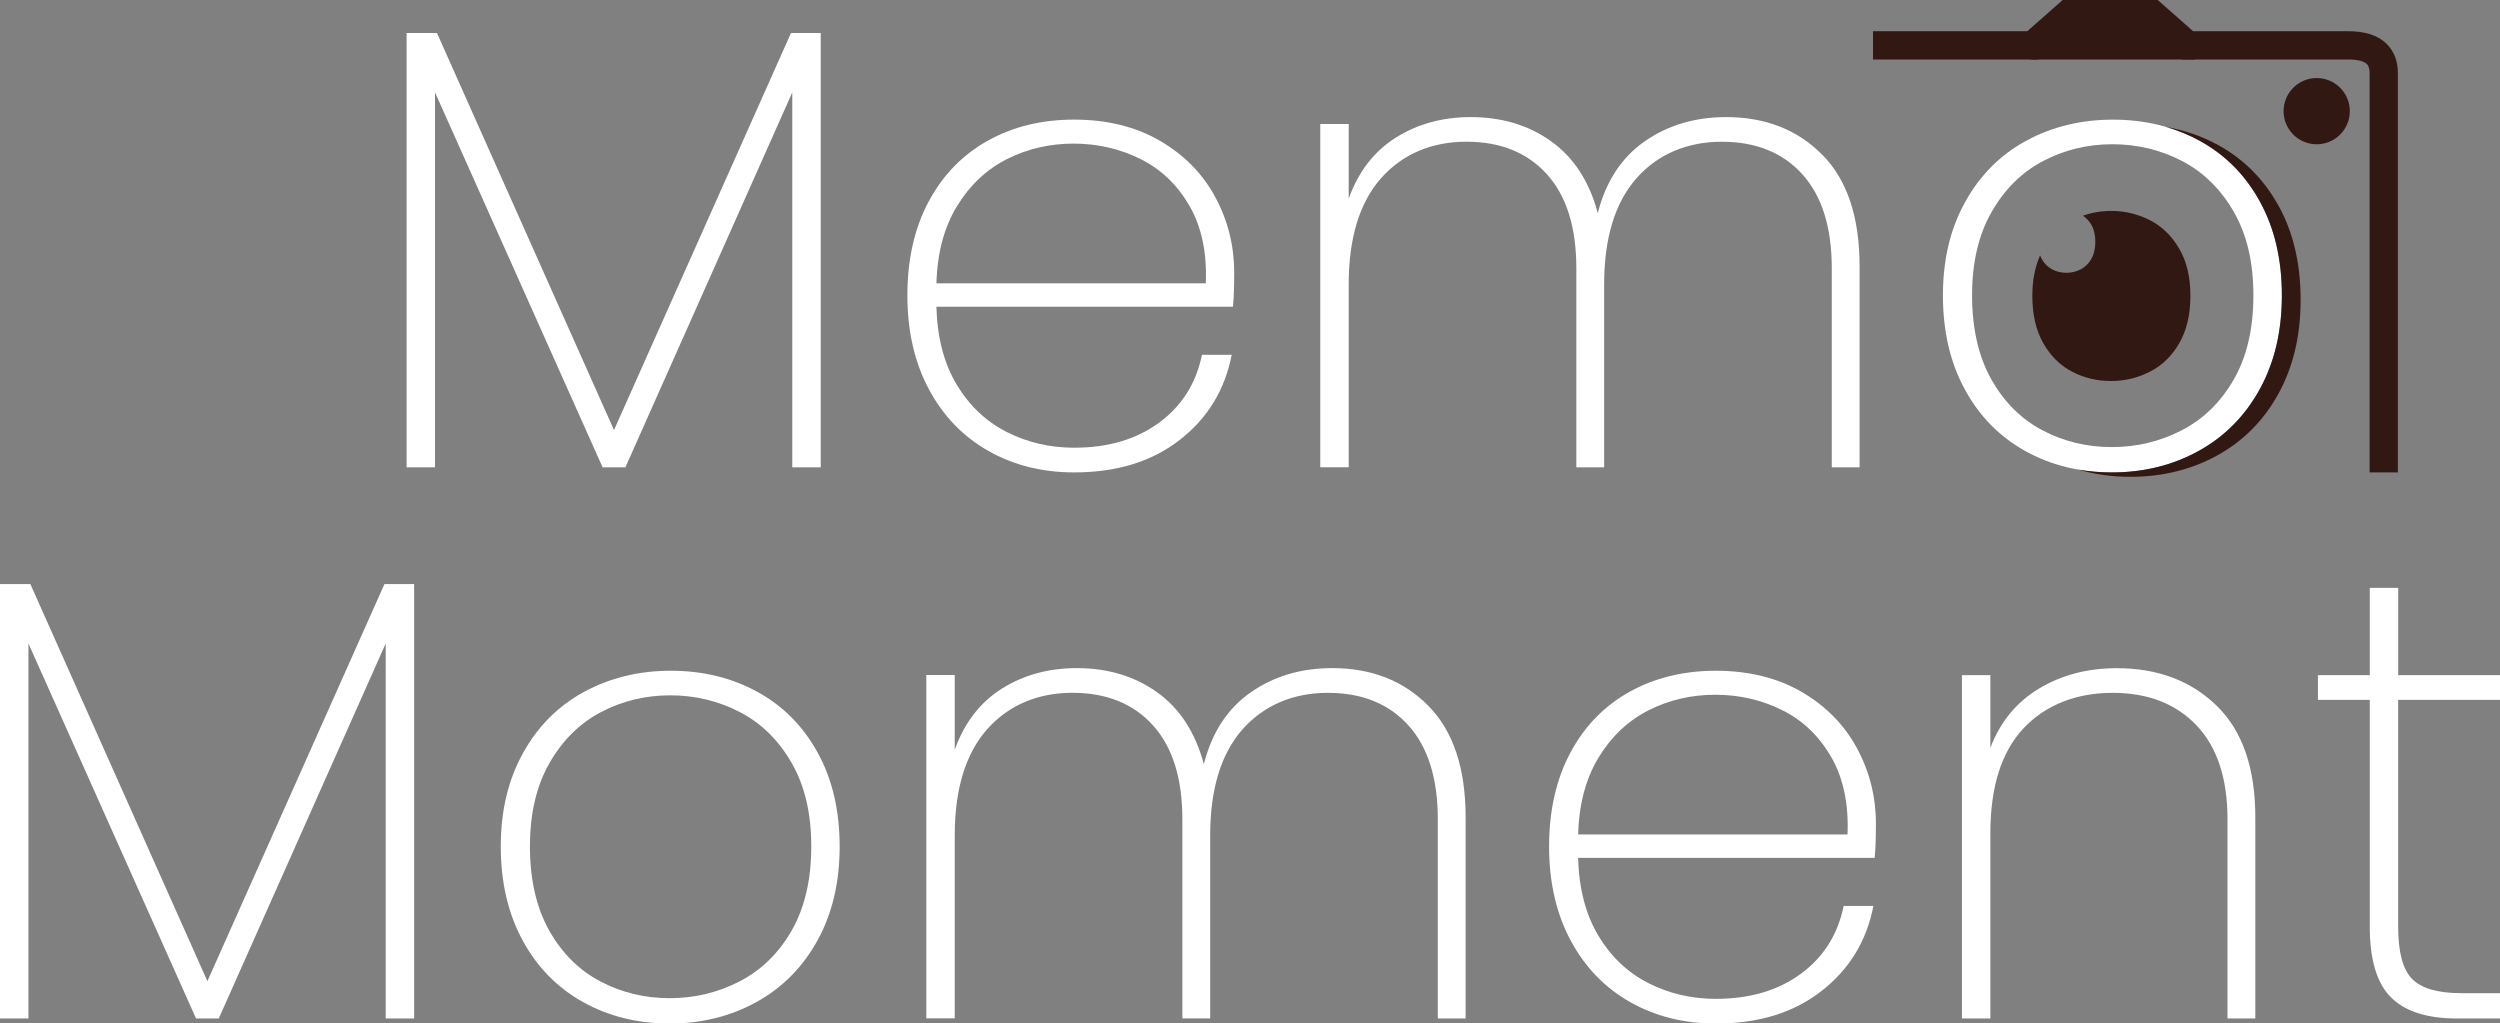
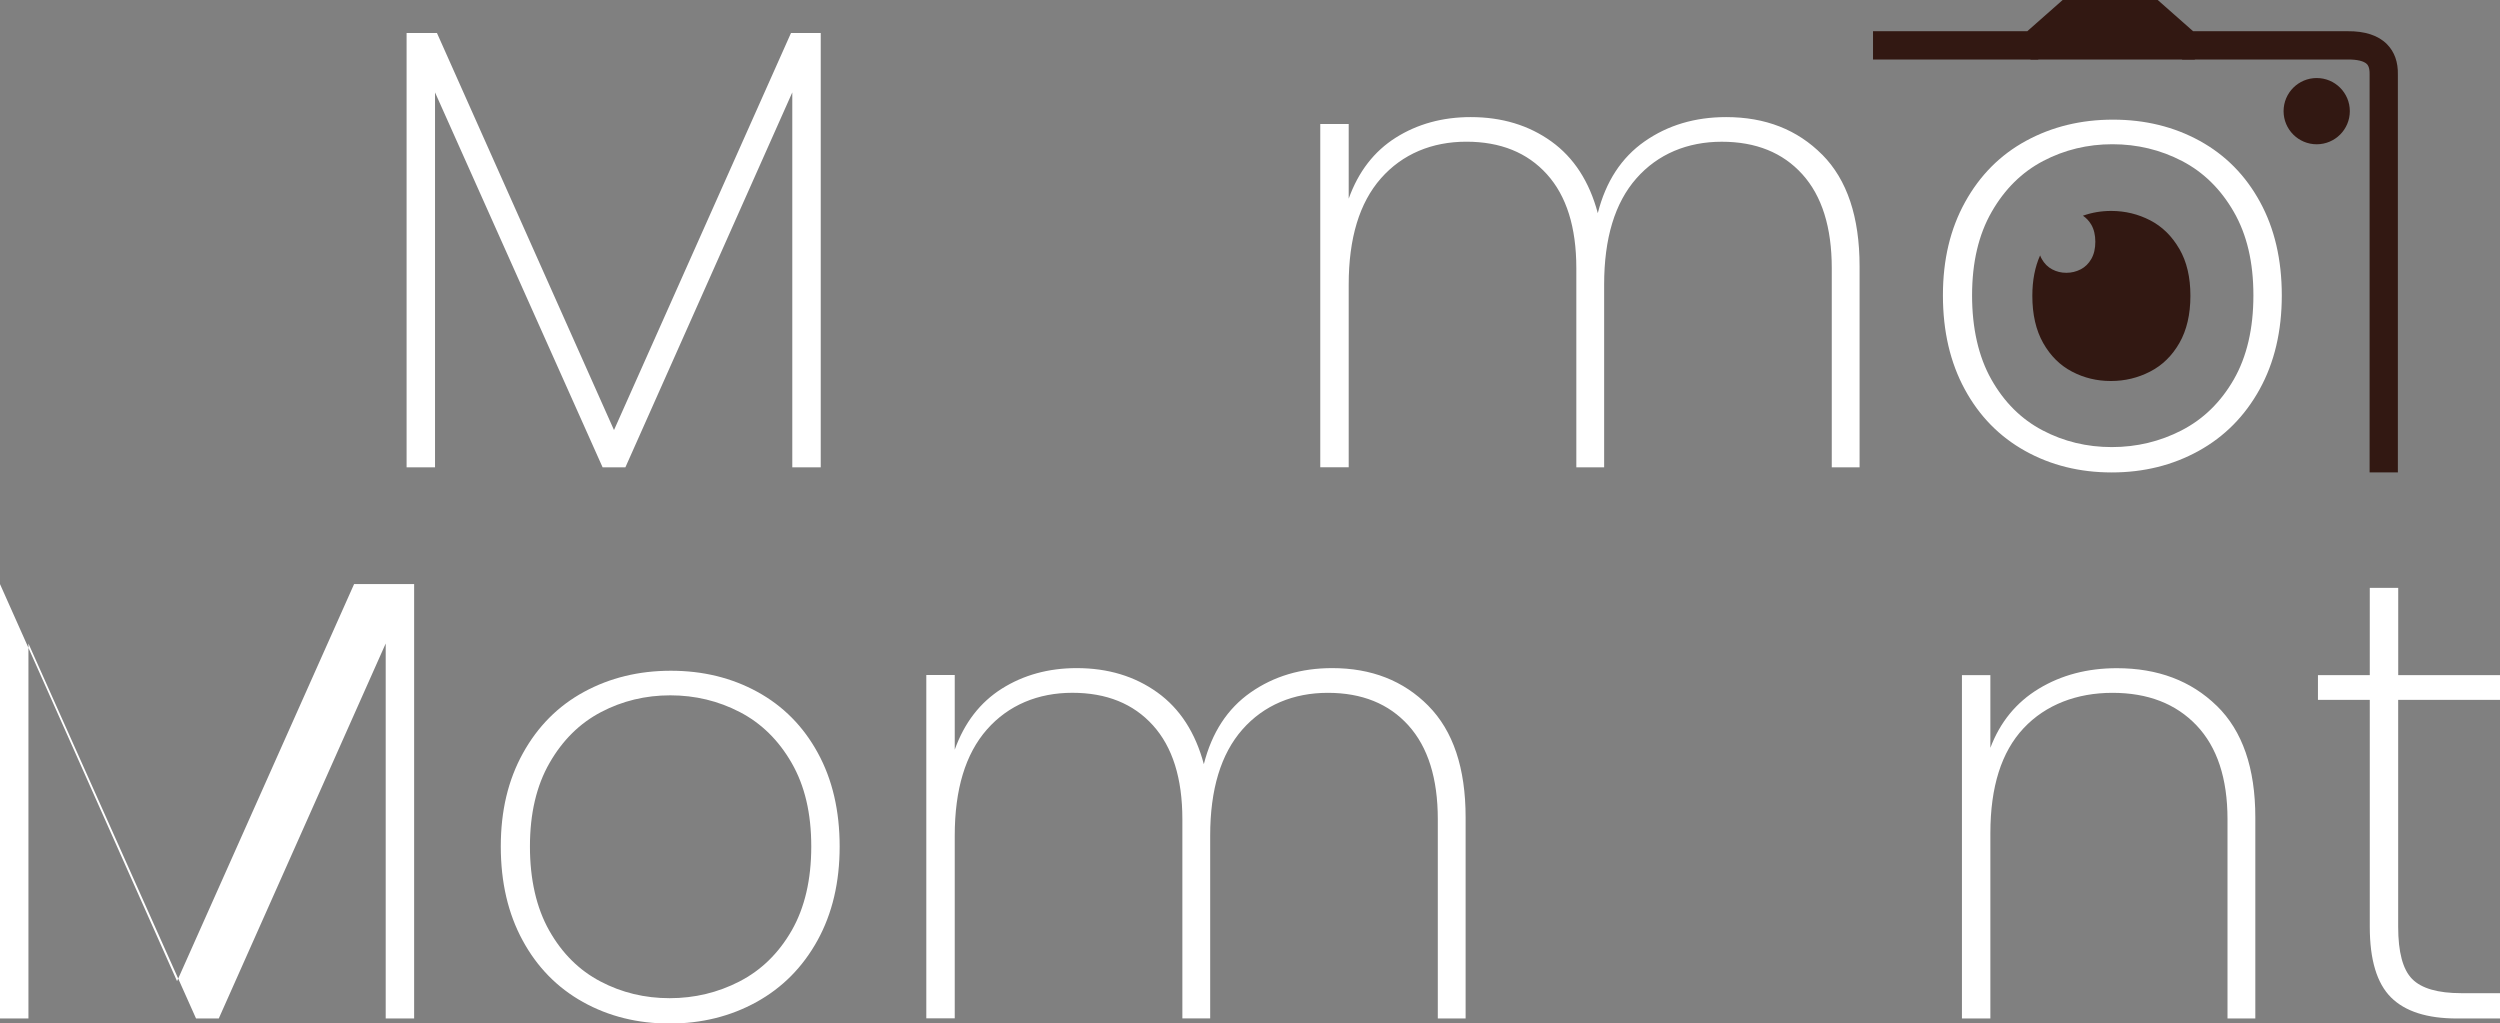
<svg xmlns="http://www.w3.org/2000/svg" id="Ebene_1" data-name="Ebene 1" viewBox="0 0 560.02 229.27">
  <rect x="0" y="0" width="560.02" height="229.27" fill="#808080" stroke="none" />
  <defs>
    <style>
      .cls-1 {
        fill: #fff;
      }

      .cls-2 {
        fill: #321812;
      }
    </style>
  </defs>
  <g>
    <path class="cls-1" d="m183.85,7.39v97.3h-6.37V20.7l-37.39,83.99h-5.1L97.45,20.7v83.99h-6.37V7.39h6.8l39.66,88.95L177.19,7.39h6.66Z" />
-     <path class="cls-1" d="m276.19,68.71h-66.43c.19,6.89,1.7,12.7,4.53,17.42,2.83,4.72,6.56,8.26,11.19,10.62,4.63,2.36,9.68,3.54,15.16,3.54,7.55,0,13.88-1.86,18.98-5.59,5.1-3.73,8.31-8.8,9.63-15.23h6.66c-1.51,7.84-5.38,14.19-11.61,19.05-6.23,4.87-14.12,7.3-23.65,7.3-7.18,0-13.6-1.61-19.26-4.82-5.66-3.21-10.1-7.81-13.31-13.81-3.21-6-4.82-13-4.82-21.03s1.58-15.02,4.74-20.96c3.16-5.95,7.58-10.5,13.24-13.67s12.13-4.74,19.4-4.74,13.76,1.58,19.19,4.74c5.43,3.16,9.56,7.36,12.39,12.6,2.83,5.24,4.25,10.89,4.25,16.93,0,3.4-.1,5.95-.28,7.65Zm-9.7-22.52c-2.69-4.72-6.35-8.24-10.98-10.55-4.63-2.31-9.63-3.47-15.01-3.47s-10.36,1.16-14.94,3.47c-4.58,2.32-8.31,5.83-11.19,10.55-2.88,4.73-4.42,10.48-4.6,17.28h60.34c.28-6.8-.92-12.56-3.61-17.28Z" />
    <path class="cls-1" d="m408.2,34.65c5.57,5.62,8.36,13.95,8.36,25v45.04h-6.23v-44.62c0-9.16-2.2-16.17-6.59-21.03-4.39-4.86-10.41-7.29-18.06-7.29s-14.31,2.74-19.12,8.21c-4.82,5.48-7.22,13.41-7.22,23.79v40.93h-6.23v-44.62c0-9.16-2.2-16.17-6.59-21.03-4.39-4.86-10.41-7.29-18.06-7.29s-14.31,2.74-19.12,8.21c-4.82,5.48-7.22,13.41-7.22,23.79v40.93h-6.37V27.78h6.37v16.72c2.17-6.05,5.69-10.6,10.55-13.67,4.86-3.06,10.46-4.6,16.78-4.6,6.99,0,13,1.82,18.06,5.45,5.05,3.63,8.52,8.99,10.41,16.07,1.79-7.08,5.29-12.44,10.48-16.07,5.19-3.63,11.28-5.45,18.27-5.45,8.78,0,15.96,2.81,21.53,8.43Z" />
-     <path class="cls-1" d="m92.77,130.84v97.3h-6.37v-83.99l-37.39,83.99h-5.1L6.37,144.15v83.99H0v-97.3h6.8l39.66,88.95,39.66-88.95h6.66Z" />
+     <path class="cls-1" d="m92.77,130.84v97.3h-6.37v-83.99l-37.39,83.99h-5.1L6.37,144.15v83.99H0v-97.3l39.66,88.95,39.66-88.95h6.66Z" />
    <path class="cls-1" d="m130.59,224.46c-5.76-3.21-10.27-7.81-13.52-13.81-3.26-6-4.89-13-4.89-21.03s1.65-14.9,4.96-20.89c3.31-5.99,7.86-10.58,13.67-13.74,5.81-3.16,12.3-4.74,19.47-4.74s13.64,1.58,19.4,4.74c5.76,3.16,10.27,7.72,13.52,13.67,3.26,5.95,4.89,12.94,4.89,20.96s-1.65,15.03-4.96,21.03c-3.31,6-7.86,10.6-13.67,13.81-5.81,3.21-12.3,4.82-19.47,4.82s-13.65-1.61-19.4-4.82Zm35.06-4.61c4.86-2.5,8.76-6.3,11.69-11.4,2.92-5.1,4.39-11.38,4.39-18.84s-1.46-13.6-4.39-18.7c-2.93-5.1-6.8-8.9-11.61-11.4-4.82-2.5-10.01-3.75-15.58-3.75s-10.74,1.25-15.51,3.75c-4.77,2.5-8.62,6.3-11.54,11.4-2.93,5.1-4.39,11.33-4.39,18.7s1.44,13.74,4.32,18.84c2.88,5.1,6.7,8.9,11.47,11.4,4.77,2.51,9.93,3.75,15.51,3.75s10.79-1.25,15.65-3.75Z" />
    <path class="cls-1" d="m453.64,101.01c-5.76-3.21-10.27-7.81-13.52-13.81-3.26-6-4.89-13-4.89-21.03s1.65-14.9,4.96-20.89c3.31-5.99,7.86-10.58,13.67-13.74,5.81-3.16,12.3-4.74,19.47-4.74s13.64,1.58,19.4,4.74c5.76,3.16,10.27,7.72,13.52,13.67,3.26,5.95,4.89,12.94,4.89,20.96s-1.65,15.03-4.96,21.03c-3.31,6-7.86,10.6-13.67,13.81-5.81,3.21-12.3,4.82-19.47,4.82s-13.65-1.61-19.4-4.82Zm35.06-4.61c4.86-2.5,8.76-6.3,11.69-11.4,2.92-5.1,4.39-11.38,4.39-18.84s-1.46-13.6-4.39-18.7c-2.93-5.1-6.8-8.9-11.61-11.4-4.82-2.5-10.01-3.75-15.58-3.75s-10.74,1.25-15.51,3.75c-4.77,2.5-8.62,6.3-11.54,11.4-2.93,5.1-4.39,11.33-4.39,18.7s1.44,13.74,4.32,18.84c2.88,5.1,6.7,8.9,11.47,11.4,4.77,2.51,9.93,3.75,15.51,3.75s10.79-1.25,15.65-3.75Z" />
    <path class="cls-1" d="m319.95,158.1c5.57,5.62,8.36,13.95,8.36,25v45.04h-6.23v-44.62c0-9.16-2.2-16.17-6.59-21.03-4.39-4.86-10.41-7.29-18.06-7.29s-14.31,2.74-19.12,8.21c-4.82,5.48-7.22,13.41-7.22,23.79v40.93h-6.23v-44.62c0-9.16-2.2-16.17-6.59-21.03-4.39-4.86-10.41-7.29-18.06-7.29s-14.31,2.74-19.12,8.21c-4.82,5.48-7.22,13.41-7.22,23.79v40.93h-6.37v-76.91h6.37v16.72c2.17-6.05,5.69-10.6,10.55-13.67,4.86-3.06,10.46-4.6,16.78-4.6,6.99,0,13,1.82,18.06,5.45,5.05,3.63,8.52,8.99,10.41,16.07,1.79-7.08,5.29-12.44,10.48-16.07,5.19-3.63,11.28-5.45,18.27-5.45,8.78,0,15.96,2.81,21.53,8.43Z" />
-     <path class="cls-1" d="m419.94,192.17h-66.43c.19,6.89,1.7,12.7,4.53,17.42,2.83,4.72,6.56,8.26,11.19,10.62,4.63,2.36,9.68,3.54,15.16,3.54,7.55,0,13.88-1.86,18.98-5.59s8.31-8.8,9.63-15.23h6.66c-1.51,7.84-5.38,14.19-11.61,19.05-6.23,4.87-14.12,7.3-23.65,7.3-7.18,0-13.6-1.61-19.26-4.82-5.66-3.21-10.1-7.81-13.31-13.81-3.21-6-4.82-13-4.82-21.03s1.58-15.02,4.74-20.96c3.16-5.95,7.58-10.5,13.24-13.67,5.67-3.16,12.13-4.74,19.4-4.74s13.76,1.58,19.19,4.74c5.43,3.16,9.56,7.36,12.39,12.6s4.25,10.89,4.25,16.93c0,3.4-.1,5.95-.28,7.65Zm-9.7-22.52c-2.69-4.72-6.35-8.24-10.98-10.55-4.63-2.31-9.63-3.47-15.01-3.47s-10.36,1.16-14.94,3.47c-4.58,2.32-8.31,5.83-11.19,10.55-2.88,4.73-4.42,10.48-4.6,17.28h60.34c.28-6.8-.92-12.56-3.61-17.28Z" />
    <path class="cls-1" d="m496.57,158.1c5.76,5.62,8.64,13.95,8.64,25v45.04h-6.23v-44.62c0-9.16-2.32-16.17-6.94-21.03-4.63-4.86-10.9-7.29-18.84-7.29s-14.94,2.64-19.9,7.93c-4.96,5.29-7.44,13.12-7.44,23.51v41.5h-6.37v-76.91h6.37v16.29c2.17-5.75,5.78-10.17,10.84-13.24,5.05-3.06,10.88-4.6,17.49-4.6,9.16,0,16.62,2.81,22.38,8.43Z" />
    <path class="cls-1" d="m537.21,156.76v50.85c0,5.66,1.04,9.56,3.12,11.68,2.08,2.12,5.76,3.19,11.05,3.19h8.64v5.67h-9.63c-6.7,0-11.64-1.58-14.8-4.74-3.16-3.16-4.74-8.43-4.74-15.79v-50.85h-11.61v-5.53h11.61v-19.55h6.37v19.55h22.8v5.53h-22.8Z" />
  </g>
  <path class="cls-2" d="m537.15,105.82h-6.34V16.68c.04-1.66-.44-2.16-.6-2.32-.68-.69-2.21-1.05-4.34-1.03h-37s-7.92-6.99-7.92-6.99h-16.5l-7.92,6.99h-36.96v-6.34h34.56l7.92-6.99h21.3l7.92,6.99h34.56c3.94-.04,6.94.94,8.89,2.93,1.68,1.71,2.49,4.01,2.42,6.85v89.06Z" />
  <circle class="cls-2" cx="518.96" cy="24.9" r="7.42" />
  <path class="cls-2" d="m488.19,55.76c-1.65-2.86-3.82-5-6.52-6.4-2.71-1.4-5.62-2.11-8.75-2.11-2.23,0-4.33.36-6.33,1.07.75.5,1.38,1.17,1.88,2.02.6,1.04.9,2.31.9,3.82s-.3,2.81-.9,3.85c-.6,1.04-1.39,1.82-2.39,2.33-.99.51-2.06.77-3.2.77s-2.19-.25-3.17-.77c-.97-.51-1.76-1.29-2.34-2.33-.14-.25-.27-.52-.37-.8-1.15,2.57-1.74,5.59-1.74,9.05,0,4.19.81,7.72,2.43,10.58,1.62,2.86,3.77,5,6.45,6.4,2.68,1.41,5.58,2.11,8.71,2.11s6.06-.7,8.79-2.11c2.73-1.4,4.92-3.54,6.56-6.4,1.64-2.86,2.47-6.39,2.47-10.58s-.82-7.64-2.47-10.5Z" />
-   <path class="cls-2" d="m510.46,46.19c-3.26-5.95-7.77-10.5-13.52-13.67-3.63-1.99-7.53-3.35-11.72-4.09,2.63.77,5.15,1.79,7.54,3.1,5.76,3.16,10.27,7.72,13.52,13.67,3.26,5.95,4.89,12.94,4.89,20.97s-1.65,15.03-4.96,21.03c-3.31,6-7.86,10.6-13.67,13.81-5.81,3.21-12.3,4.82-19.47,4.82-2.62,0-5.14-.22-7.57-.65,3.68,1.08,7.6,1.63,11.76,1.63,7.17,0,13.67-1.61,19.47-4.82,5.81-3.21,10.36-7.81,13.67-13.81,3.3-6,4.96-13,4.96-21.03s-1.63-15.02-4.89-20.97Z" />
  <polygon class="cls-2" points="491.72 13.33 454.79 13.33 464.02 5.23 482.05 5.23 491.72 13.33" />
</svg>